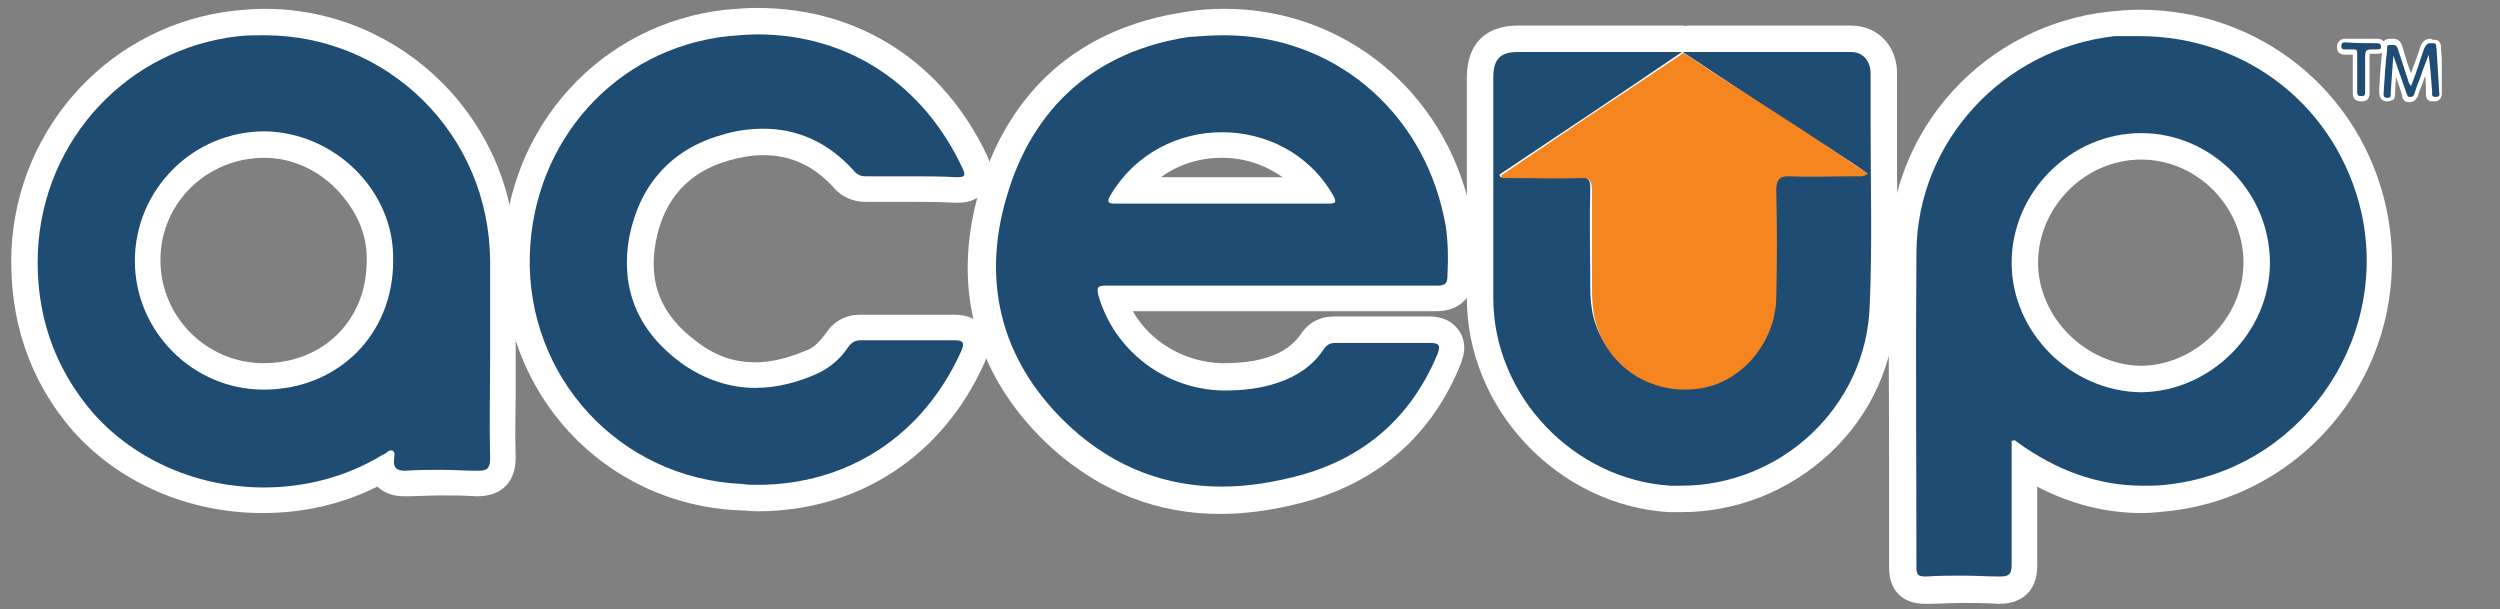
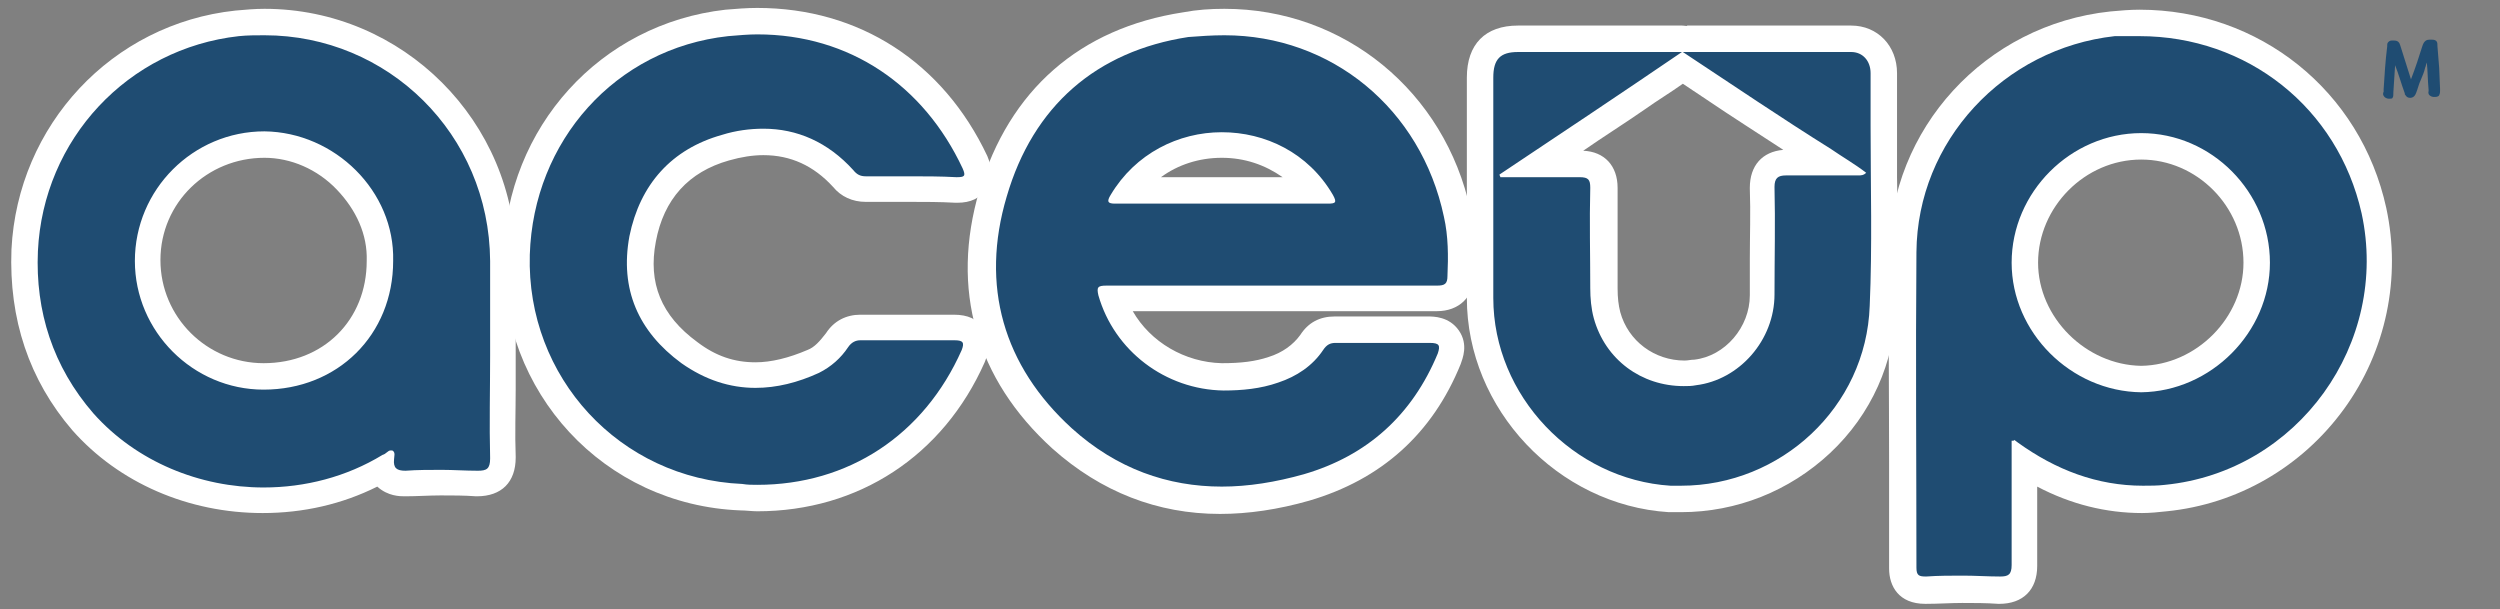
<svg xmlns="http://www.w3.org/2000/svg" version="1.1" id="Layer_1" x="0px" y="0px" viewBox="0 0 283.6 69.1" style="enable-background:new 0 0 283.6 69.1;" xml:space="preserve">
  <rect x="0" y="0" width="283.6" height="69.1" fill="#808080" stroke="none" />
  <style type="text/css">
	.st0{fill:#1F4C72;}
	.st1{fill:#FFFFFF;}
	.st2{fill:#F5851F;}
</style>
  <g>
    <g>
      <path class="st0" d="M226.9,67c-1.4,0-2.8-0.1-4.2-0.1c-1.4,0-2.8,0-4.2,0.1c0,0,0,0,0,0c-2.2,0-2.7-1.4-2.7-2.5c0-4,0-7.9,0-11.9    c0-7.8,0-15.9,0-23.9c0.1-13.4,10.3-24.5,23.8-25.9c1-0.1,2.1-0.2,3.1-0.2c13.1,0,23.8,8.6,26.7,21.3c1.6,7.5,0,15.4-4.6,21.6    c-4.5,6.2-11.5,10.3-19,11c-0.9,0.1-1.8,0.1-2.7,0.1c-4.6,0-9.1-1.4-13.4-4v11.5C229.7,66,228.8,67,226.9,67    C226.9,67,226.9,67,226.9,67z M242.9,16.6c-7.1,0-13.2,6-13.2,13.2c0,7.1,6,13.2,13.2,13.2c7.1-0.1,13-6.2,13-13.2    C256,22.6,250,16.6,242.9,16.6z" />
      <path class="st1" d="M242.7,4.1c12.2,0,22.5,8.1,25.2,20.1c3.2,14.7-7.2,29.3-22.3,30.8c-0.8,0.1-1.7,0.1-2.5,0.1    c-5.2,0-9.9-1.8-14.2-4.9c-0.1-0.1-0.3-0.2-0.4-0.3c0,0.1-0.1,0.1-0.3,0.1c0,4.8,0,9.4,0,14.1c0,1.1-0.4,1.3-1.3,1.3    c-1.4,0-2.8-0.1-4.2-0.1s-2.8,0-4.2,0.1c-0.8,0-1.1-0.1-1.1-1c0-11.9-0.1-23.8,0-35.8c0.1-12.6,9.9-23.1,22.5-24.5    C240.7,4.1,241.7,4.1,242.7,4.1 M242.9,44.5c7.9-0.1,14.6-6.8,14.6-14.7c0-8-6.6-14.7-14.6-14.7s-14.7,6.7-14.7,14.7    C228.2,37.7,234.9,44.4,242.9,44.5 M242.7,1.1c-1.1,0-2.2,0.1-3.3,0.2c-14.2,1.5-25,13.3-25.1,27.4c-0.1,8,0,16.1,0,23.9    c0,4,0,7.9,0,11.9c0,2,1.1,4,4.1,4c0,0,0.1,0,0.1,0c1.4,0,2.8-0.1,4.1-0.1s2.7,0,4.1,0.1c0,0,0.1,0,0.1,0c2.7,0,4.3-1.6,4.3-4.3    v-9c3.8,2,7.8,3,11.9,3c0.9,0,1.9-0.1,2.8-0.2c8-0.8,15.3-5,20.1-11.6c4.8-6.6,6.5-14.9,4.8-22.8C267.8,10.3,256.3,1.1,242.7,1.1    L242.7,1.1z M242.9,41.5c-6.3-0.1-11.7-5.5-11.7-11.7c0-6.3,5.3-11.7,11.7-11.7c6.3,0,11.6,5.3,11.6,11.7    C254.5,36,249.2,41.4,242.9,41.5L242.9,41.5z" />
    </g>
    <g>
      <path class="st0" d="M138.5,56.8c-6.8,0-12.8-2.4-18-7c-8.3-7.6-11-17.2-7.9-27.8c3.2-10.8,10.8-17.4,21.9-19.1    c1.5-0.2,3-0.4,4.5-0.4c12.8,0,23.7,9,26.4,21.8c0.5,2.4,0.5,4.9,0.4,7c0,0.9-0.4,2.6-2.7,2.6h-36.8c1.9,5.2,6.9,8.8,12.5,8.9    c2.3,0,4.1-0.2,5.7-0.8c1.9-0.6,3.4-1.7,4.4-3.1c0.6-1,1.5-1.4,2.7-1.4c1.2,0,2.3,0,3.5,0c1.2,0,2.4,0,3.5,0c1.2,0,2.4,0,3.5,0    c0,0,0,0,0,0c0.5,0,1.6,0,2.2,0.9c0.6,0.9,0.2,1.9,0,2.4c-3,7.4-8.5,12.3-16.2,14.6C144.8,56.3,141.5,56.8,138.5,56.8z     M149.1,21.6c-2.5-3.3-6.3-5.2-10.5-5.2c-4.2,0-8.1,1.9-10.5,5.2H149.1z" />
      <path class="st1" d="M138.9,4c12.1,0,22.3,8.3,24.9,20.6c0.5,2.2,0.5,4.5,0.4,6.7c0,0.9-0.3,1.1-1.2,1.1c-6.2,0-12.5,0-18.7,0    c-6.3,0-12.6,0-18.8,0c-1,0-1.1,0.2-0.9,1.1c1.8,6.3,7.6,10.7,14.2,10.8c2.1,0,4.2-0.2,6.2-0.9c2.1-0.7,3.9-1.9,5.1-3.7    c0.4-0.6,0.8-0.8,1.4-0.8c2.3,0,4.7,0,7.1,0c1.2,0,2.4,0,3.6,0c1.1,0,1.2,0.3,0.9,1.2c-2.9,7-8,11.6-15.2,13.7    c-3.2,0.9-6.3,1.4-9.3,1.4c-6.1,0-11.9-2-17-6.6c-7.8-7.1-10.4-16.2-7.4-26.3c3-10.3,10.2-16.5,20.6-18.1    C136.1,4.1,137.5,4,138.9,4 M126.5,23.1c4.1,0,8.1,0,12.1,0s8,0,12,0c0.9,0,1.1-0.1,0.6-1c-2.8-4.8-7.7-7.1-12.6-7.1    s-9.8,2.4-12.6,7.1C125.5,22.9,125.7,23.1,126.5,23.1 M138.9,1v3V1C138.9,1,138.9,1,138.9,1c-1.6,0-3.1,0.1-4.7,0.4    c-11.7,1.8-19.7,8.8-23.1,20.2c-3.3,11.2-0.4,21.4,8.3,29.3c5.5,4.9,11.9,7.4,19,7.4c3.2,0,6.6-0.5,10.1-1.5    c8.2-2.4,14-7.6,17.2-15.5c0.2-0.6,0.9-2.2-0.2-3.8c-1.1-1.6-2.9-1.6-3.5-1.6c0,0-0.1,0-0.1,0c-1.1,0-2.2,0-3.5,0    c-1.2,0-2.4,0-3.5,0c-1.2,0-2.4,0-3.5,0c-1.7,0-3,0.7-3.9,2.1c-0.8,1.1-2,2-3.6,2.5c-1.5,0.5-3.1,0.7-5.3,0.7    c-4.2-0.1-8.1-2.4-10.1-5.9h15.7H163c2.5,0,4.2-1.6,4.2-4.1c0.1-2.2,0.1-4.8-0.4-7.4C163.9,10.4,152.5,1,138.9,1L138.9,1z     M131.7,20.1c1.9-1.4,4.3-2.2,6.9-2.2s4.9,0.8,6.9,2.2h-6.8H131.7L131.7,20.1z" />
    </g>
    <g>
      <path class="st0" d="M29.8,56.7c-8,0-15.4-3.2-20.4-8.9C4.7,42.5,2.5,36,2.8,28.4C3.4,15,13.6,4.1,26.9,2.6c1-0.1,2.1-0.2,3.1-0.2    c14.9,0,27,12.1,27.1,27.1v10.7c0,1.3,0,2.6,0,3.9c0,2.5,0,5.2,0,7.8c0,3-2.2,3-2.9,3c-1.4,0-2.8-0.1-4.1-0.1    c-1.4,0-2.7,0-4.1,0.1c0,0,0,0,0,0c-0.5,0-1.5,0-2.2-0.8c-0.2-0.2-0.3-0.5-0.4-0.7C39.2,55.6,34.6,56.7,29.8,56.7z M30,16.4    c-7.3,0-13.2,5.9-13.2,13.2c0,7.3,5.9,13.2,13.2,13.2c7.6,0,13.2-5.5,13.2-13.1c0-3.4-1.3-6.7-3.9-9.2    C36.8,17.9,33.4,16.4,30,16.4z" />
      <path class="st1" d="M30,4c14,0,25.5,11.2,25.6,25.6c0,3.5,0,7,0,10.7c0,3.9-0.1,7.8,0,11.7c0,1.2-0.4,1.4-1.4,1.4    c-1.4,0-2.8-0.1-4.1-0.1s-2.8,0-4.1,0.1c-1,0-1.4-0.3-1.3-1.3c0-0.3,0.2-0.8-0.2-1c-0.1,0-0.1,0-0.2,0c-0.3,0-0.5,0.4-0.9,0.5    c-4.1,2.5-8.8,3.7-13.5,3.7c-7.2,0-14.4-2.9-19.3-8.4C6,41.6,4,35.3,4.3,28.5C4.9,15.8,14.5,5.5,27.1,4.1C28.1,4,29,4,30,4     M29.9,44.2c8.4,0,14.7-6.2,14.7-14.6C44.8,21.7,38,15,30,14.9c-8.1,0-14.7,6.6-14.7,14.7C15.3,37.6,21.9,44.2,29.9,44.2 M30,1v3    V1C30,1,30,1,30,1c-1.1,0-2.2,0.1-3.3,0.2C12.7,2.7,2,14.2,1.3,28.3c-0.3,7.9,2,14.8,6.9,20.5c5.3,6,13.2,9.4,21.6,9.4    c4.6,0,9-1,13-3c1.2,1.1,2.6,1.1,3.1,1.1c0,0,0.1,0,0.1,0c1.3,0,2.7-0.1,4-0.1c1.3,0,2.7,0,4,0.1c0,0,0.1,0,0.1,0    c2.8,0,4.4-1.6,4.4-4.4c0,0,0,0,0-0.1c-0.1-2.6,0-5.2,0-7.7c0-1.3,0-2.6,0-3.9V29.5C58.5,13.8,45.7,1,30,1L30,1z M29.9,41.2    c-6.4,0-11.7-5.2-11.7-11.7S23.5,17.9,30,17.9c3,0,6,1.3,8.2,3.6c2.2,2.3,3.5,5.1,3.4,8.1C41.6,36.3,36.7,41.2,29.9,41.2    L29.9,41.2z" />
    </g>
    <g>
      <path class="st0" d="M85.9,56.5c-0.6,0-1.2,0-1.8-0.1c-14.7-0.6-25.9-12.7-25.5-27.5C59,15.2,69,4.1,82.5,2.6    c1.2-0.1,2.3-0.2,3.5-0.2c11,0,19.9,5.9,24.6,16.1c0.2,0.4,0.6,1.4,0,2.3c-0.6,0.9-1.7,0.9-2.1,0.9c-1.8-0.1-3.6-0.1-5.3-0.1h-5    c-1.1,0-2-0.4-2.6-1.2c-2.4-2.7-5.5-4.1-9-4.1c-1.4,0-2.8,0.2-4.4,0.6c-5.1,1.4-8.4,5-9.4,10.4c-1,5.3,0.8,9.6,5.3,12.9    c2.3,1.7,4.9,2.6,7.5,2.6c2.1,0,4.3-0.5,6.6-1.6c1-0.5,1.9-1.3,2.7-2.4c0.6-0.9,1.5-1.4,2.7-1.4h10.7c0.4,0,1.6,0,2.2,0.9    c0.6,0.9,0.2,1.9,0,2.3C105.9,50.5,96.7,56.5,85.9,56.5C85.9,56.5,85.9,56.5,85.9,56.5z" />
      <path class="st1" d="M85.9,3.9c10.5,0,18.9,5.8,23.3,15.2c0.4,0.9,0.2,1-0.7,1c-1.8-0.1-3.6-0.1-5.3-0.1c-1.7,0-3.4,0-5,0    c-0.6,0-1-0.2-1.4-0.7c-2.9-3.2-6.4-4.7-10.2-4.7c-1.5,0-3.1,0.2-4.7,0.7c-5.7,1.6-9.3,5.6-10.5,11.5c-1.1,6,1,10.8,5.9,14.4    c2.7,1.9,5.5,2.8,8.4,2.8c2.4,0,4.8-0.6,7.2-1.7c1.4-0.7,2.5-1.7,3.3-2.9c0.4-0.6,0.9-0.8,1.4-0.8c3.5,0,7,0,10.7,0    c1,0,1.1,0.3,0.8,1.1C104.8,49.4,96.2,55,85.9,55c-0.6,0-1.1,0-1.7-0.1c-13.9-0.6-24.5-12.1-24.1-26C60.5,16,69.8,5.5,82.6,4.1    C83.8,4,84.9,3.9,85.9,3.9 M85.9,0.9c-1.2,0-2.4,0.1-3.6,0.2C68.1,2.7,57.5,14.4,57.1,28.9C56.7,44.5,68.5,57.3,84,57.9    c0.6,0,1.3,0.1,1.9,0.1c11.5,0,21.1-6.3,25.8-16.9c0.6-1.4,0.6-2.7-0.1-3.8c-0.7-1.1-1.8-1.6-3.4-1.6H97.6c-1.6,0-3,0.7-3.9,2.1    c-0.7,0.9-1.3,1.6-2.1,1.9c-2.1,0.9-4.1,1.4-5.9,1.4c-2.4,0-4.5-0.7-6.6-2.3c-4.1-3-5.6-6.7-4.7-11.4c0.9-4.8,3.7-7.9,8.3-9.2    c1.4-0.4,2.7-0.6,3.9-0.6c3.1,0,5.7,1.2,7.9,3.6c0.9,1.1,2.2,1.7,3.7,1.7h5c1.7,0,3.4,0,5.2,0.1c0.1,0,0.1,0,0.2,0    c1.5,0,2.6-0.5,3.3-1.6c0.7-1,0.7-2.3,0.1-3.7C107,7.1,97.5,0.9,85.9,0.9L85.9,0.9z" />
    </g>
    <g>
      <path class="st0" d="M190.8,56.7c-0.4,0-0.9,0-1.3,0C177.7,55.9,168,45.7,168,33.8v-25c0-2.9,1.4-4.4,4.3-4.4h18.6    c0.2,0,0.4,0,0.5,0.1h18.8c2.1,0,3.7,1.6,3.7,3.9v6c0,1.9,0,3.9,0,5.8c0,4.8,0.1,9.8-0.1,14.6C213.4,46.9,203.1,56.7,190.8,56.7z     M179.2,18.6c1.8,0,2.7,0.9,2.7,2.7c-0.1,2.5,0,5.1,0,7.6c0,1.3,0,2.5,0,3.8c0,1.2,0.1,2.1,0.3,3.1c1.1,3.9,4.6,6.6,8.7,6.6    c0.4,0,0.8,0,1.2-0.1c4.2-0.5,7.6-4.4,7.6-8.8c0-1.4,0-2.7,0-4.1c0-2.6,0-5.4,0-8.1c0-1.9,1-2.9,2.8-2.9c0.9,0,1.7,0,2.6,0    c0.7,0,1.4,0,2.1,0c-0.1-0.1-0.2-0.1-0.3-0.2c-4.2-2.6-8.5-5.5-12.7-8.3c-1.2-0.8-2.3-1.6-3.5-2.3c-1.7,1.2-3.4,2.3-5.2,3.5    c-3.6,2.4-7.3,4.9-11.1,7.4H179.2z" />
      <path class="st1" d="M190.8,5.9L190.8,5.9 M190.8,5.9c-6.9,4.7-13.8,9.3-20.7,13.9c0,0.1,0.1,0.2,0.1,0.3c0.4,0,0.9,0,1.2,0    c2.6,0,5.2,0,7.8,0c1,0,1.2,0.3,1.2,1.2c-0.1,3.8,0,7.6,0,11.4c0,1.1,0.1,2.3,0.4,3.4c1.3,4.7,5.4,7.7,10.2,7.7    c0.5,0,0.9,0,1.4-0.1c4.9-0.6,8.9-5.1,8.9-10.3c0-4.1,0.1-8.1,0-12.2c0-1,0.4-1.3,1.3-1.3c0.9,0,1.7,0,2.6,0c1.7,0,3.5,0,5.2,0    c0.1,0,0.3,0,0.4,0c0.3,0,0.6,0,0.9-0.3c-1.3-1-2.7-1.8-4-2.7c-5.6-3.5-11.2-7.3-16.8-11c6.4,0,12.8,0,19.1,0c1.3,0,2.2,1,2.2,2.4    c0,2,0,4,0,6c0,6.8,0.2,13.6-0.1,20.4c-0.4,11.5-10.1,20.4-21.4,20.4c-0.4,0-0.8,0-1.2,0c-11-0.7-20.1-10.2-20.1-21.3    c0-8.4,0-16.7,0-25c0-2.1,0.8-2.9,2.8-2.9C178.5,5.9,184.7,5.9,190.8,5.9 M190.8,2.9L190.8,2.9h-18.6c-3.7,0-5.8,2.1-5.8,5.9v25    c0,12.6,10.3,23.5,22.9,24.3c0.5,0,0.9,0,1.4,0c6.3,0,12.3-2.4,16.9-6.7c4.7-4.4,7.3-10.3,7.5-16.6c0.2-4.9,0.2-9.9,0.1-14.7    c0-1.9,0-3.9,0-5.8v-6c0-3.1-2.2-5.4-5.2-5.4h-18.6C191.4,3,191.1,2.9,190.8,2.9L190.8,2.9z M179.6,17.1c2.3-1.6,4.7-3.1,7-4.7    c1.4-1,2.9-1.9,4.3-2.9c0.9,0.6,1.8,1.2,2.7,1.8c2.8,1.9,5.8,3.8,8.7,5.7c-2.4,0.2-3.8,1.8-3.8,4.3c0,0,0,0,0,0.1    c0.1,2.7,0,5.4,0,8c0,1.4,0,2.7,0,4.1c0,3.6-2.8,6.9-6.3,7.3c-0.4,0-0.7,0.1-1.1,0.1c-3.4,0-6.4-2.2-7.3-5.5    c-0.2-0.8-0.3-1.6-0.3-2.7c0-1.3,0-2.6,0-3.8c0-2.5,0-5,0-7.5c0,0,0,0,0-0.1C183.5,18.8,182,17.2,179.6,17.1L179.6,17.1z" />
    </g>
-     <path class="st2" d="M191,6c5.6,3.8,11.4,7.3,17,11.1c1.3,0.9,2.4,1.6,3.9,2.6c-0.5,0.4-0.9,0.3-1.3,0.3c-2.6,0-5.2,0.1-7.8,0   c-1,0-1.3,0.5-1.3,1.6c0.1,4.1,0.1,8.1,0,12.2c-0.1,5.1-4,9.7-8.9,10.3c-5.4,0.7-10.2-2.5-11.6-7.6c-0.3-1.1-0.4-2.3-0.4-3.4   c0-3.8,0-7.6,0-11.4c0-1-0.2-1.6-1.2-1.5c-2.6,0.1-5.2,0-7.8,0c-0.4,0-0.9,0-1.2,0c0-0.1-0.1-0.2-0.1-0.3   c6.9-4.7,13.8-9.3,20.7-13.9L191,6z" />
    <g>
      <path class="st0" d="M271,11.2c-0.2,0-0.4-0.1-0.5-0.2c-0.2-0.2-0.2-0.4-0.1-0.6l0-0.3c0.1-1.6,0.2-3.2,0.4-4.8    c0-0.2,0-0.4,0.1-0.5c0.1-0.1,0.2-0.2,0.4-0.2c0,0,0.1,0,0.1,0c0.1,0,0.1,0,0.2,0c0.4,0,0.6,0.2,0.7,0.6c0.4,1.3,0.8,2.5,1.2,3.8    c0.5-1.3,0.9-2.5,1.3-3.8c0.2-0.6,0.5-0.7,0.8-0.7l0.3,0c0.6,0,0.6,0.4,0.6,0.6c0,0,0,0.1,0,0.1l0.2,2.5l0.1,2.4    c0,0.1,0,0.1,0,0.2c0,0.1,0,0.3-0.1,0.5c-0.1,0.2-0.4,0.2-0.6,0.2c-0.2,0-0.4-0.1-0.5-0.2c-0.2-0.2-0.1-0.4-0.1-0.5l0-0.1    c-0.1-1.1-0.1-2.1-0.2-3.1c-0.1,0.2-0.1,0.4-0.2,0.6c-0.1,0.5-0.3,0.9-0.5,1.4c-0.2,0.4-0.3,0.9-0.5,1.4c-0.1,0.3-0.3,0.6-0.7,0.6    c-0.4,0-0.5-0.3-0.6-0.4l0-0.1c-0.4-1.1-0.7-2.2-1.1-3.2l-0.2,3.1l0,0.1c0,0.2,0,0.4-0.1,0.5C271.4,11.2,271.2,11.2,271,11.2z" />
-       <path class="st1" d="M275.7,4.9c0.1,0,0.2,0,0.3,0c0.5,0,0.3,0.4,0.4,0.6c0.1,1.6,0.2,3.2,0.3,4.9c0,0.3,0.2,0.6-0.4,0.6    c-0.5,0-0.4-0.3-0.4-0.6c-0.1-1.4-0.2-2.8-0.4-4.2c-0.2,0.6-0.4,1.1-0.6,1.6c-0.3,1-0.7,1.8-1,2.8c-0.1,0.3-0.2,0.4-0.5,0.4    s-0.3-0.2-0.4-0.4c-0.5-1.4-1-2.9-1.5-4.3c-0.1,1.4-0.2,2.8-0.3,4.2c0,0.3,0.1,0.6-0.4,0.6c-0.5,0-0.4-0.4-0.4-0.6    c0.1-1.6,0.2-3.3,0.4-4.9c0-0.2-0.1-0.5,0.3-0.5c0.1,0,0.2,0,0.4,0c0.2,0,0.4,0.1,0.5,0.4c0.4,1.3,0.9,2.7,1.3,4    c0.1,0,0.1,0.1,0.2,0.3c0.6-1.5,1-2.9,1.5-4.3C275.3,4.9,275.5,4.9,275.7,4.9 M275.7,4.4c-0.3,0-0.8,0.1-1.1,0.8    c-0.3,1-0.7,2-1.1,3.1c-0.4-1-0.7-2.1-1-3.1c-0.2-0.6-0.6-0.8-1-0.8c-0.1,0-0.2,0-0.3,0c0,0-0.1,0-0.1,0c-0.3,0-0.5,0.1-0.6,0.2    c-0.2,0.2-0.2,0.5-0.2,0.7l0,0c-0.2,1.5-0.3,3.1-0.4,4.7l0,0.3l0,0.1c0,0.2,0,0.5,0.2,0.8c0.2,0.2,0.4,0.3,0.7,0.3    c0.3,0,0.5-0.1,0.7-0.2c0.2-0.2,0.2-0.5,0.2-0.7l0-0.1l0.1-1.8c0.2,0.7,0.5,1.4,0.7,2.1c0,0,0,0,0,0.1c0,0,0,0.1,0,0.1    c0.1,0.2,0.2,0.6,0.8,0.6c0.6,0,0.8-0.4,1-0.7c0.1-0.5,0.3-0.9,0.5-1.4c0.1-0.3,0.2-0.6,0.3-0.9c0.1,0.6,0.1,1.3,0.1,1.9l0,0.1    c0,0.2,0,0.5,0.2,0.7c0.2,0.2,0.4,0.2,0.7,0.2c0.2,0,0.5,0,0.7-0.3c0.2-0.2,0.2-0.5,0.2-0.7c0,0,0-0.1,0-0.1L277,6.8l-0.1-1.4    c0-0.1,0-0.1,0-0.1c0,0,0,0,0,0c0-0.7-0.5-0.8-0.8-0.8l-0.1,0L275.7,4.4L275.7,4.4z" />
    </g>
    <g>
-       <path class="st0" d="M267.9,11.1c-0.5,0-0.7-0.2-0.7-0.7V6c0-0.1,0-0.1,0-0.1c0,0,0,0,0,0c0,0,0,0-0.1,0h-1    c-0.4,0-0.6-0.2-0.6-0.6c0-0.4,0.3-0.6,0.6-0.6h3.7c0.4,0,0.6,0.3,0.6,0.6c0,0.5-0.5,0.5-0.6,0.5h-0.2c-1,0-1,0-1,1v3.6    C268.5,10.7,268.5,11.1,267.9,11.1z" />
-       <path class="st1" d="M269.7,4.9c0.2,0,0.4,0.1,0.4,0.4s-0.2,0.3-0.4,0.3c-0.1,0-0.1,0-0.2,0c-1.2,0-1.2,0-1.2,1.2    c0,1.2,0,2.5,0,3.6c0,0.3,0,0.5-0.4,0.5c-0.4,0-0.5-0.1-0.5-0.5c0-0.7,0-1.4,0-2.1c0-0.8,0-1.5,0-2.3c0-0.3-0.1-0.4-0.4-0.4    c-0.4,0-0.7,0-1,0c-0.3,0-0.4-0.1-0.4-0.4s0.2-0.4,0.4-0.4C267.3,4.9,268.5,4.9,269.7,4.9 M269.7,4.4H266c-0.5,0-0.9,0.4-0.9,0.9    c0,0.6,0.3,0.9,0.9,0.9h0.9v2.2v2.1c0,0.7,0.3,1,1,1c0.9,0,0.9-0.7,0.9-1V6.8c0-0.3,0-0.6,0-0.7c0.1,0,0.4,0,0.7,0h0.2    c0.8,0,0.9-0.5,0.9-0.8C270.6,4.7,270.2,4.4,269.7,4.4L269.7,4.4z" />
-     </g>
+       </g>
  </g>
</svg>